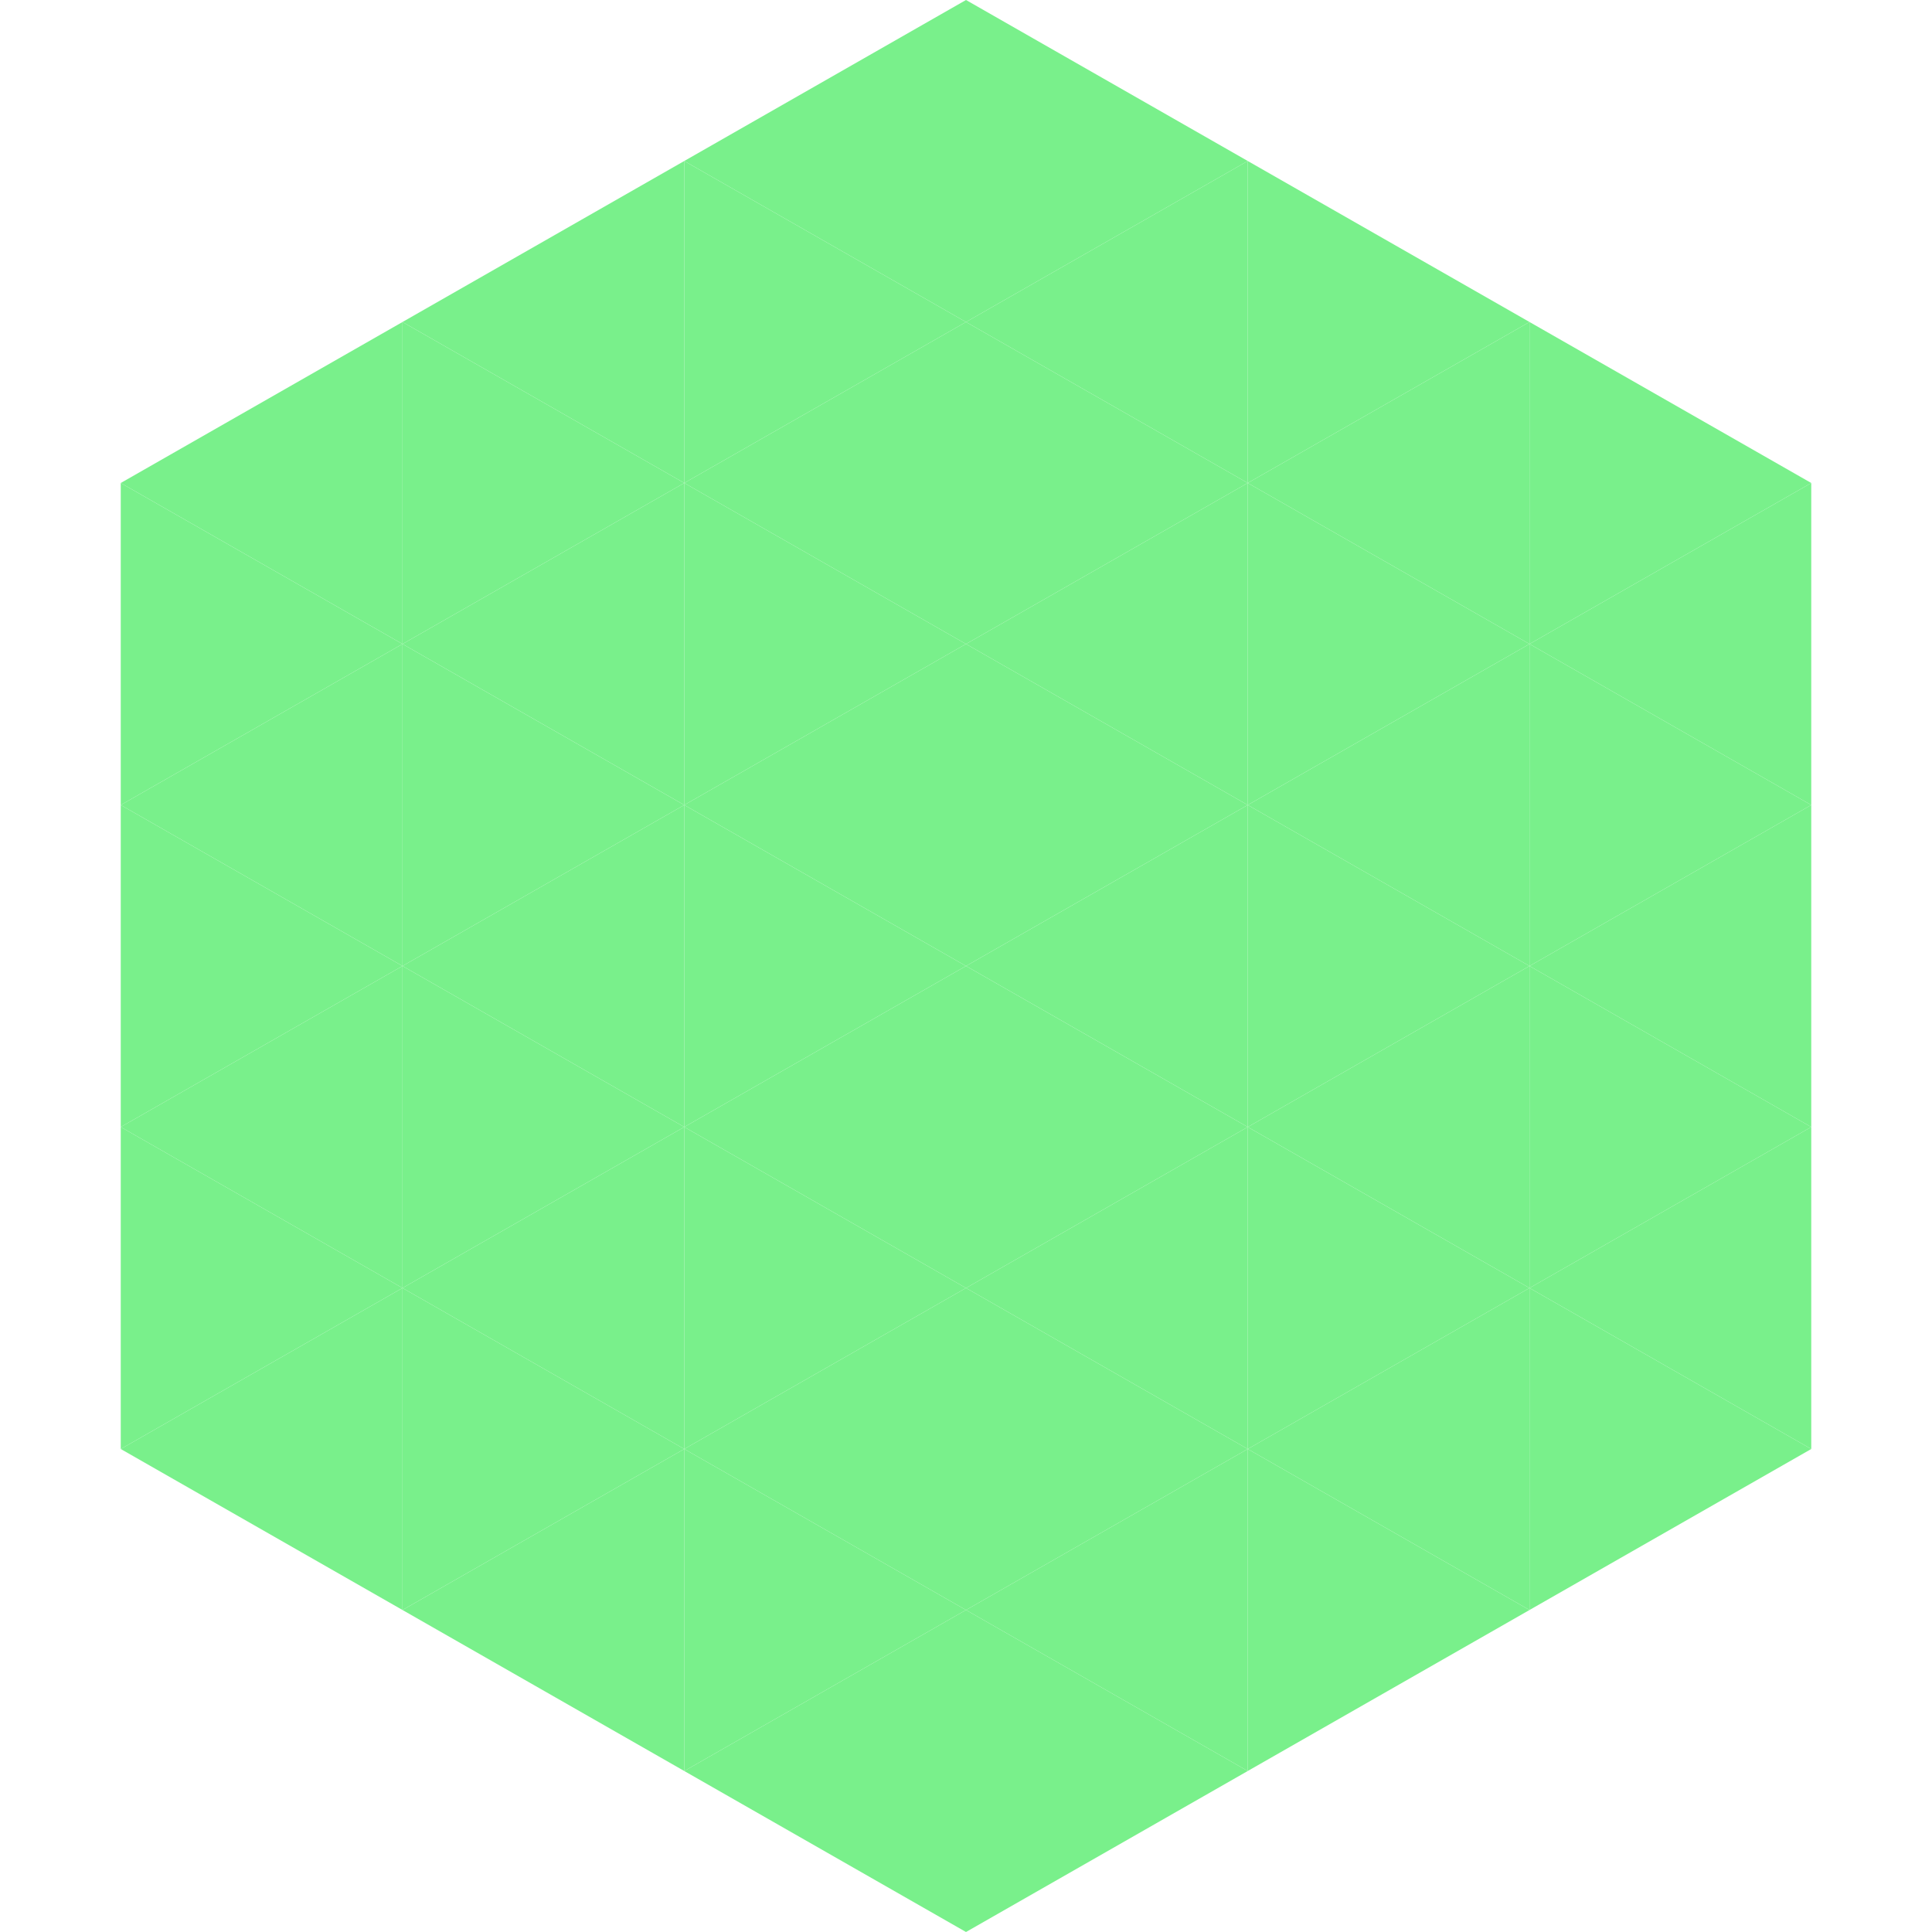
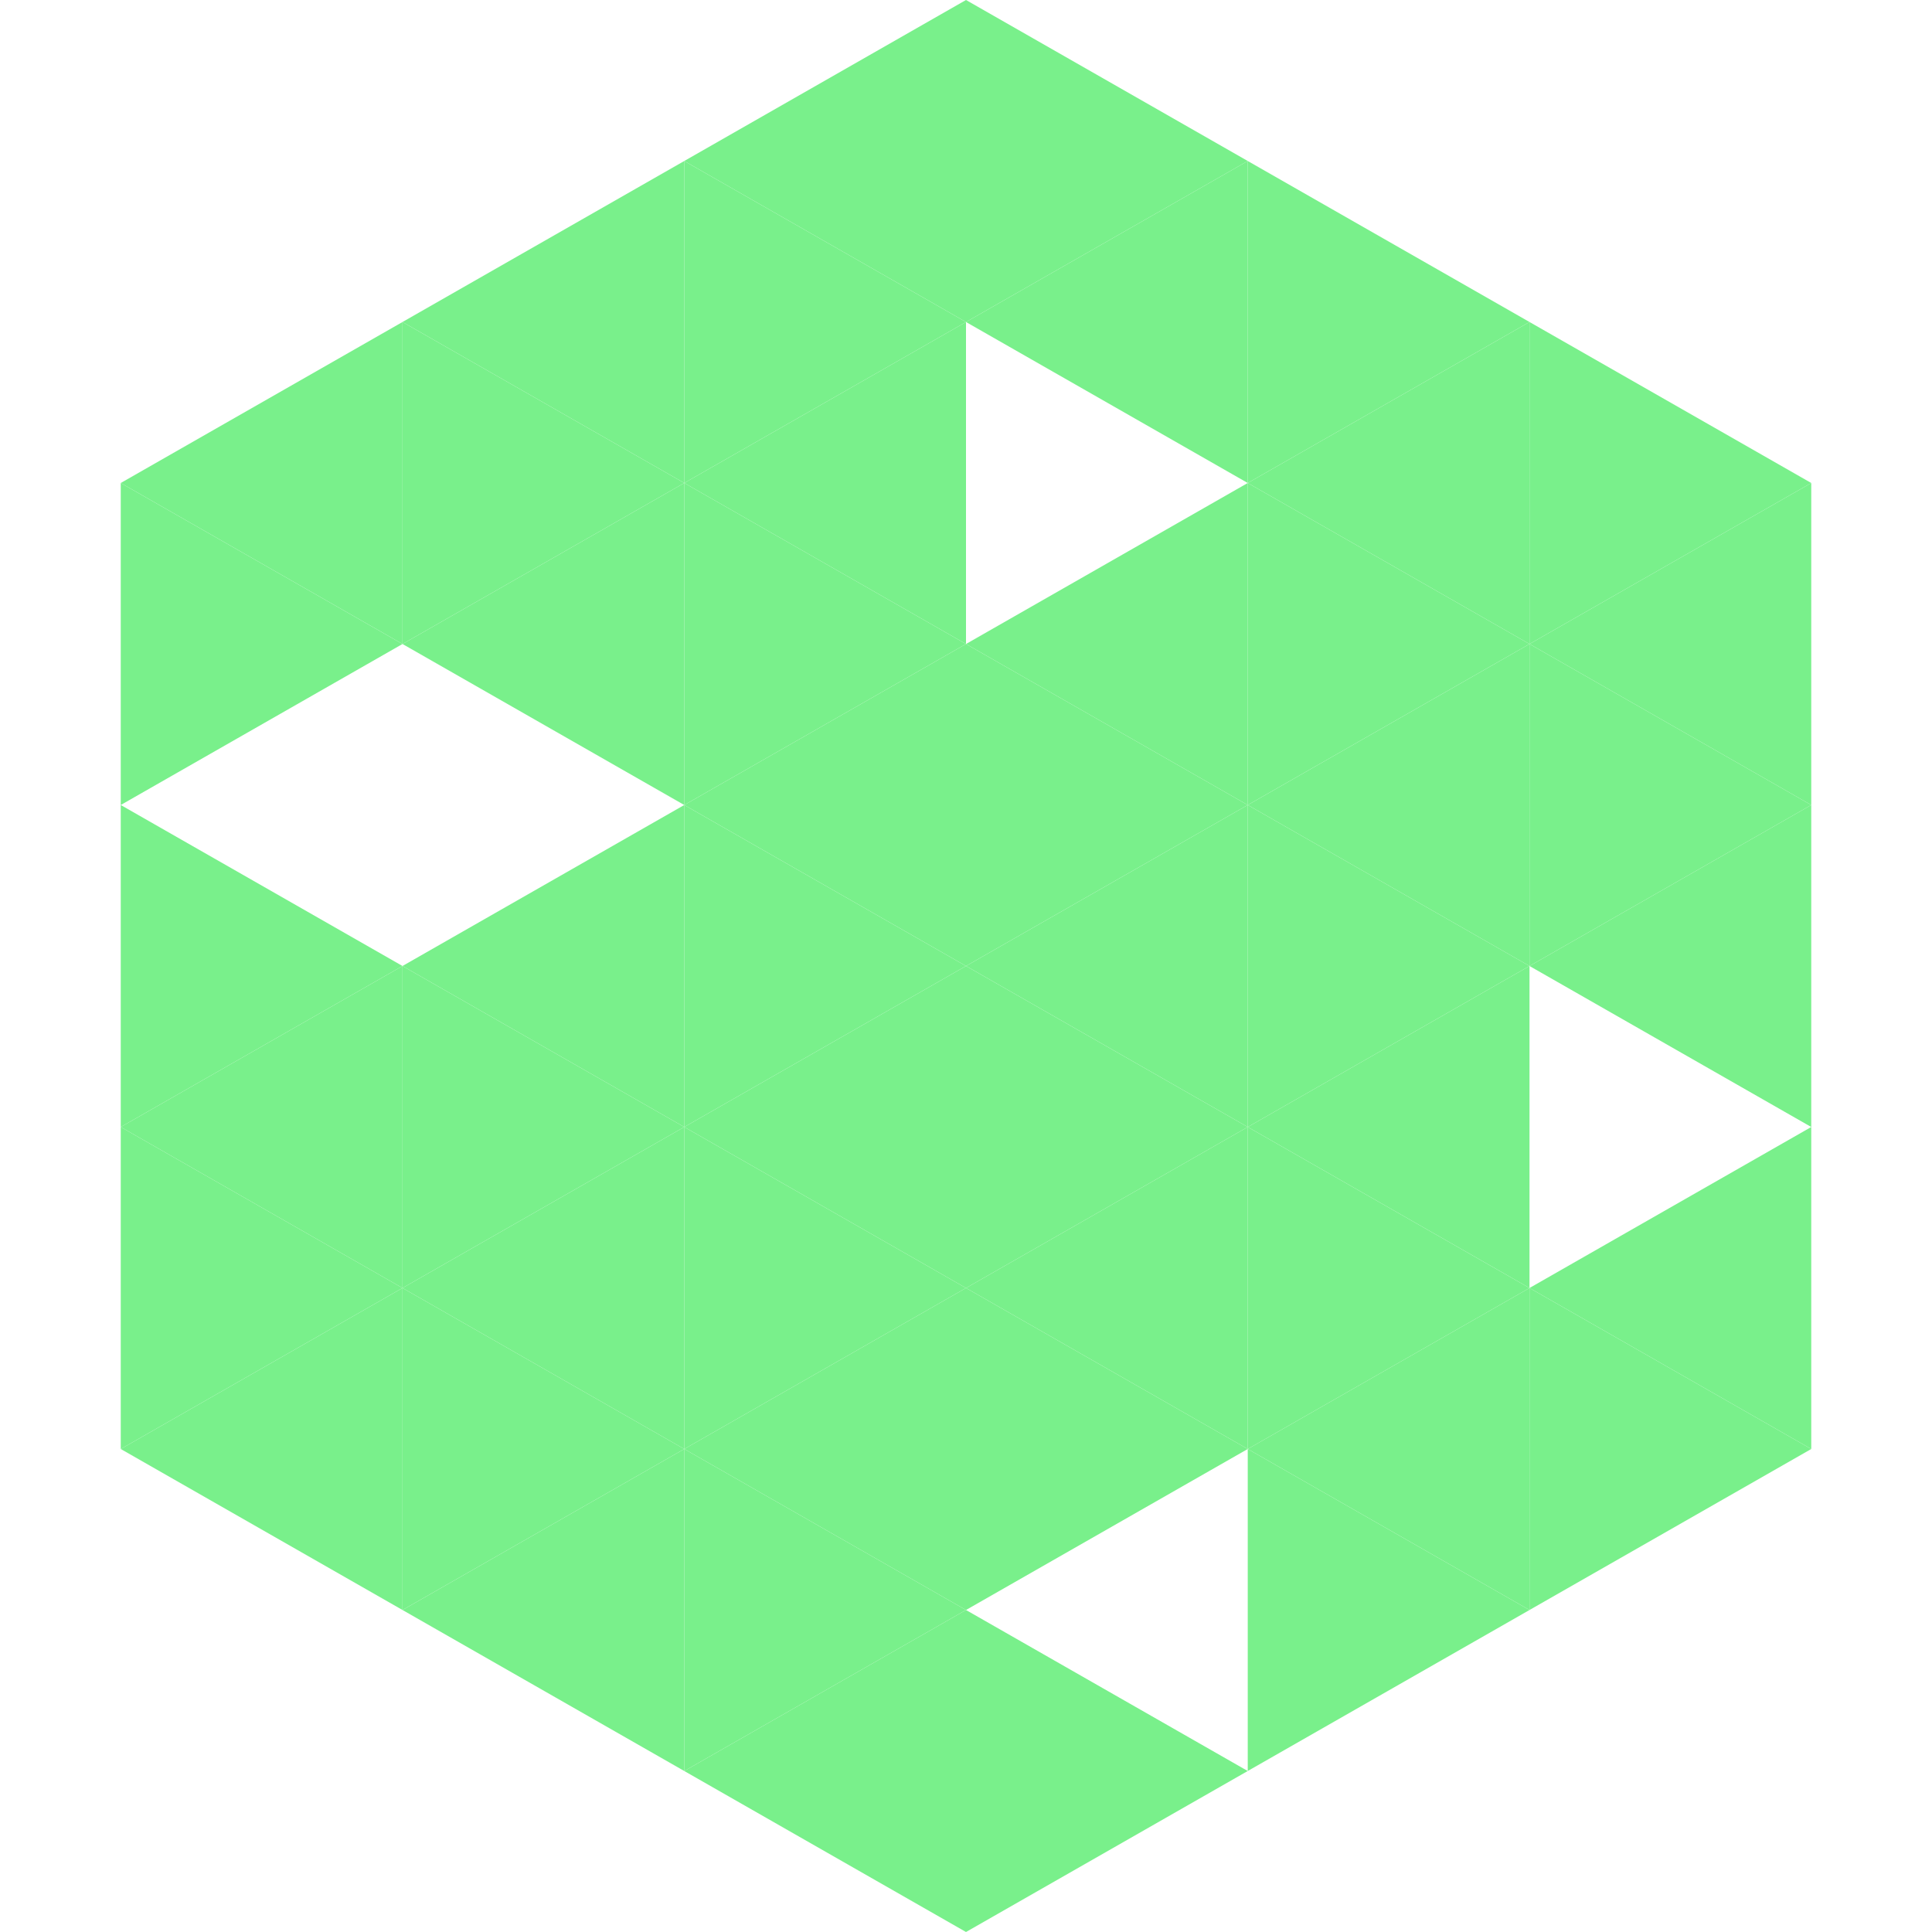
<svg xmlns="http://www.w3.org/2000/svg" width="240" height="240">
  <polygon points="50,40 15,60 50,80" style="fill:rgb(121,240,139)" />
  <polygon points="190,40 225,60 190,80" style="fill:rgb(121,240,139)" />
  <polygon points="15,60 50,80 15,100" style="fill:rgb(121,240,139)" />
  <polygon points="225,60 190,80 225,100" style="fill:rgb(121,240,139)" />
-   <polygon points="50,80 15,100 50,120" style="fill:rgb(121,240,139)" />
  <polygon points="190,80 225,100 190,120" style="fill:rgb(121,240,139)" />
  <polygon points="15,100 50,120 15,140" style="fill:rgb(121,240,139)" />
  <polygon points="225,100 190,120 225,140" style="fill:rgb(121,240,139)" />
  <polygon points="50,120 15,140 50,160" style="fill:rgb(121,240,139)" />
-   <polygon points="190,120 225,140 190,160" style="fill:rgb(121,240,139)" />
  <polygon points="15,140 50,160 15,180" style="fill:rgb(121,240,139)" />
  <polygon points="225,140 190,160 225,180" style="fill:rgb(121,240,139)" />
  <polygon points="50,160 15,180 50,200" style="fill:rgb(121,240,139)" />
  <polygon points="190,160 225,180 190,200" style="fill:rgb(121,240,139)" />
  <polygon points="15,180 50,200 15,220" style="fill:rgb(255,255,255); fill-opacity:0" />
  <polygon points="225,180 190,200 225,220" style="fill:rgb(255,255,255); fill-opacity:0" />
  <polygon points="50,0 85,20 50,40" style="fill:rgb(255,255,255); fill-opacity:0" />
  <polygon points="190,0 155,20 190,40" style="fill:rgb(255,255,255); fill-opacity:0" />
  <polygon points="85,20 50,40 85,60" style="fill:rgb(121,240,139)" />
  <polygon points="155,20 190,40 155,60" style="fill:rgb(121,240,139)" />
  <polygon points="50,40 85,60 50,80" style="fill:rgb(121,240,139)" />
  <polygon points="190,40 155,60 190,80" style="fill:rgb(121,240,139)" />
  <polygon points="85,60 50,80 85,100" style="fill:rgb(121,240,139)" />
  <polygon points="155,60 190,80 155,100" style="fill:rgb(121,240,139)" />
-   <polygon points="50,80 85,100 50,120" style="fill:rgb(121,240,139)" />
  <polygon points="190,80 155,100 190,120" style="fill:rgb(121,240,139)" />
  <polygon points="85,100 50,120 85,140" style="fill:rgb(121,240,139)" />
  <polygon points="155,100 190,120 155,140" style="fill:rgb(121,240,139)" />
  <polygon points="50,120 85,140 50,160" style="fill:rgb(121,240,139)" />
  <polygon points="190,120 155,140 190,160" style="fill:rgb(121,240,139)" />
  <polygon points="85,140 50,160 85,180" style="fill:rgb(121,240,139)" />
  <polygon points="155,140 190,160 155,180" style="fill:rgb(121,240,139)" />
  <polygon points="50,160 85,180 50,200" style="fill:rgb(121,240,139)" />
  <polygon points="190,160 155,180 190,200" style="fill:rgb(121,240,139)" />
  <polygon points="85,180 50,200 85,220" style="fill:rgb(121,240,139)" />
  <polygon points="155,180 190,200 155,220" style="fill:rgb(121,240,139)" />
  <polygon points="120,0 85,20 120,40" style="fill:rgb(121,240,139)" />
  <polygon points="120,0 155,20 120,40" style="fill:rgb(121,240,139)" />
  <polygon points="85,20 120,40 85,60" style="fill:rgb(121,240,139)" />
  <polygon points="155,20 120,40 155,60" style="fill:rgb(121,240,139)" />
  <polygon points="120,40 85,60 120,80" style="fill:rgb(121,240,139)" />
-   <polygon points="120,40 155,60 120,80" style="fill:rgb(121,240,139)" />
  <polygon points="85,60 120,80 85,100" style="fill:rgb(121,240,139)" />
  <polygon points="155,60 120,80 155,100" style="fill:rgb(121,240,139)" />
  <polygon points="120,80 85,100 120,120" style="fill:rgb(121,240,139)" />
  <polygon points="120,80 155,100 120,120" style="fill:rgb(121,240,139)" />
  <polygon points="85,100 120,120 85,140" style="fill:rgb(121,240,139)" />
  <polygon points="155,100 120,120 155,140" style="fill:rgb(121,240,139)" />
  <polygon points="120,120 85,140 120,160" style="fill:rgb(121,240,139)" />
  <polygon points="120,120 155,140 120,160" style="fill:rgb(121,240,139)" />
  <polygon points="85,140 120,160 85,180" style="fill:rgb(121,240,139)" />
  <polygon points="155,140 120,160 155,180" style="fill:rgb(121,240,139)" />
  <polygon points="120,160 85,180 120,200" style="fill:rgb(121,240,139)" />
  <polygon points="120,160 155,180 120,200" style="fill:rgb(121,240,139)" />
  <polygon points="85,180 120,200 85,220" style="fill:rgb(121,240,139)" />
-   <polygon points="155,180 120,200 155,220" style="fill:rgb(121,240,139)" />
  <polygon points="120,200 85,220 120,240" style="fill:rgb(121,240,139)" />
  <polygon points="120,200 155,220 120,240" style="fill:rgb(121,240,139)" />
  <polygon points="85,220 120,240 85,260" style="fill:rgb(255,255,255); fill-opacity:0" />
  <polygon points="155,220 120,240 155,260" style="fill:rgb(255,255,255); fill-opacity:0" />
</svg>